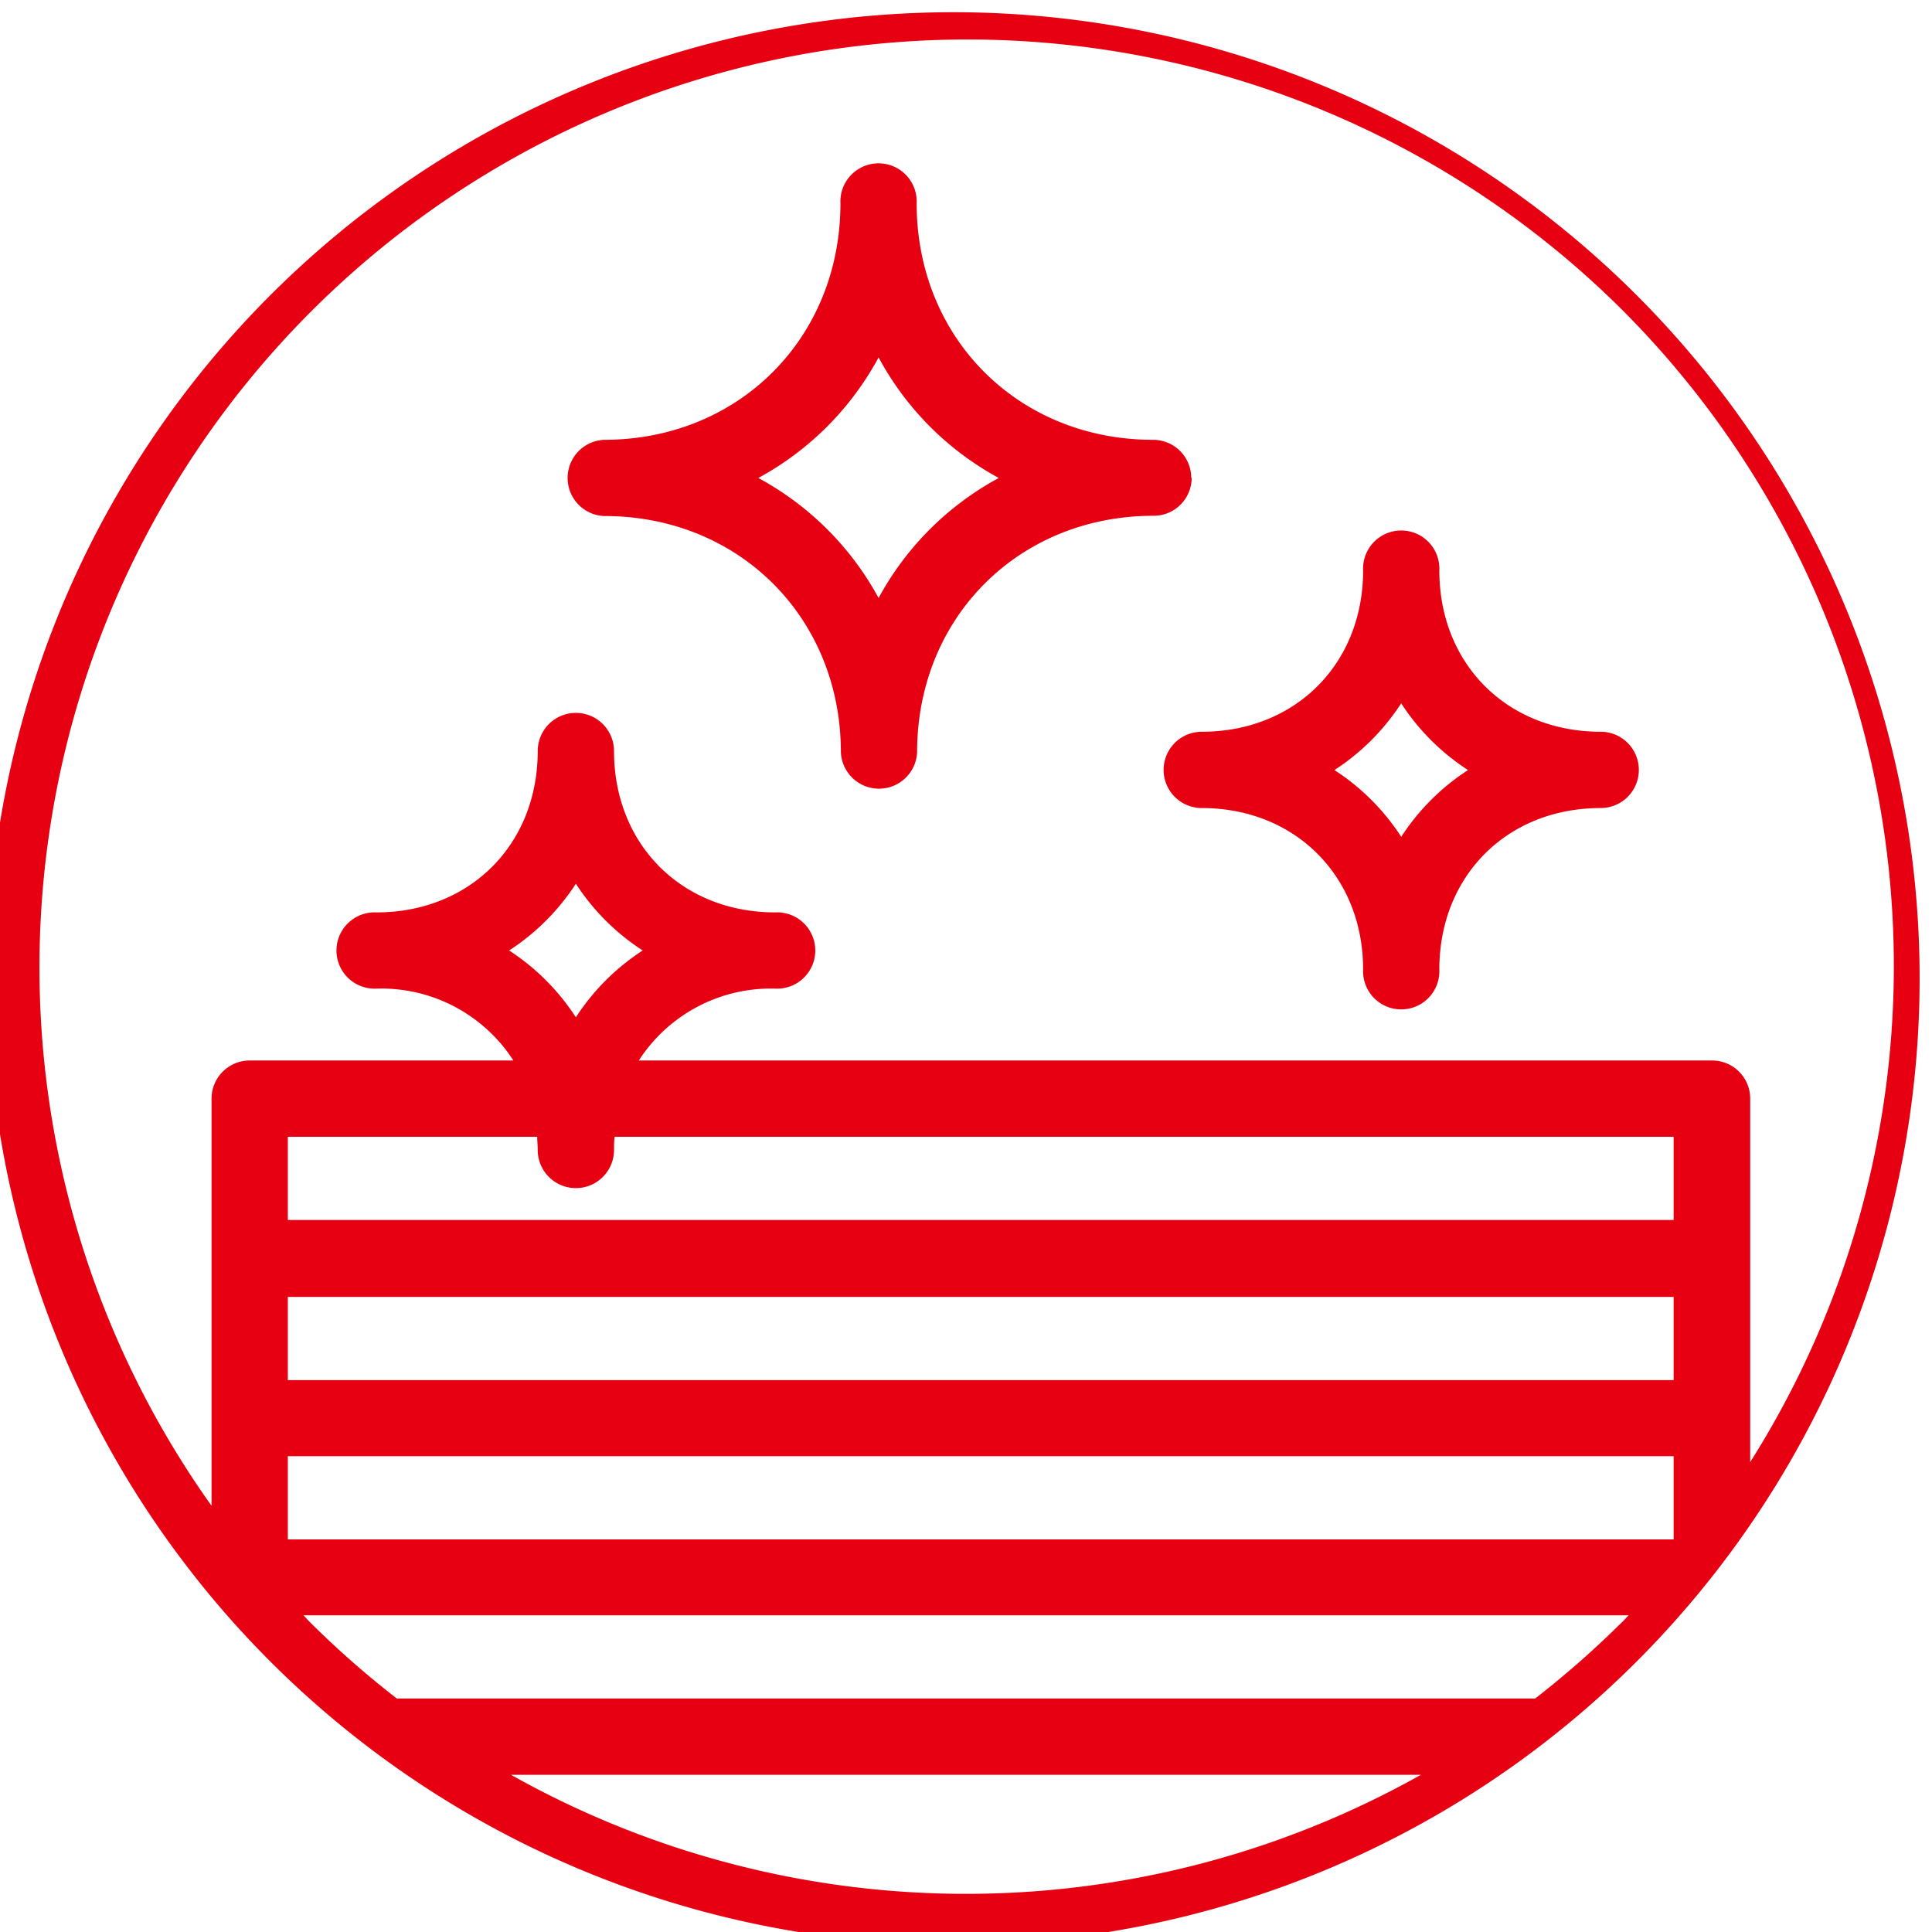
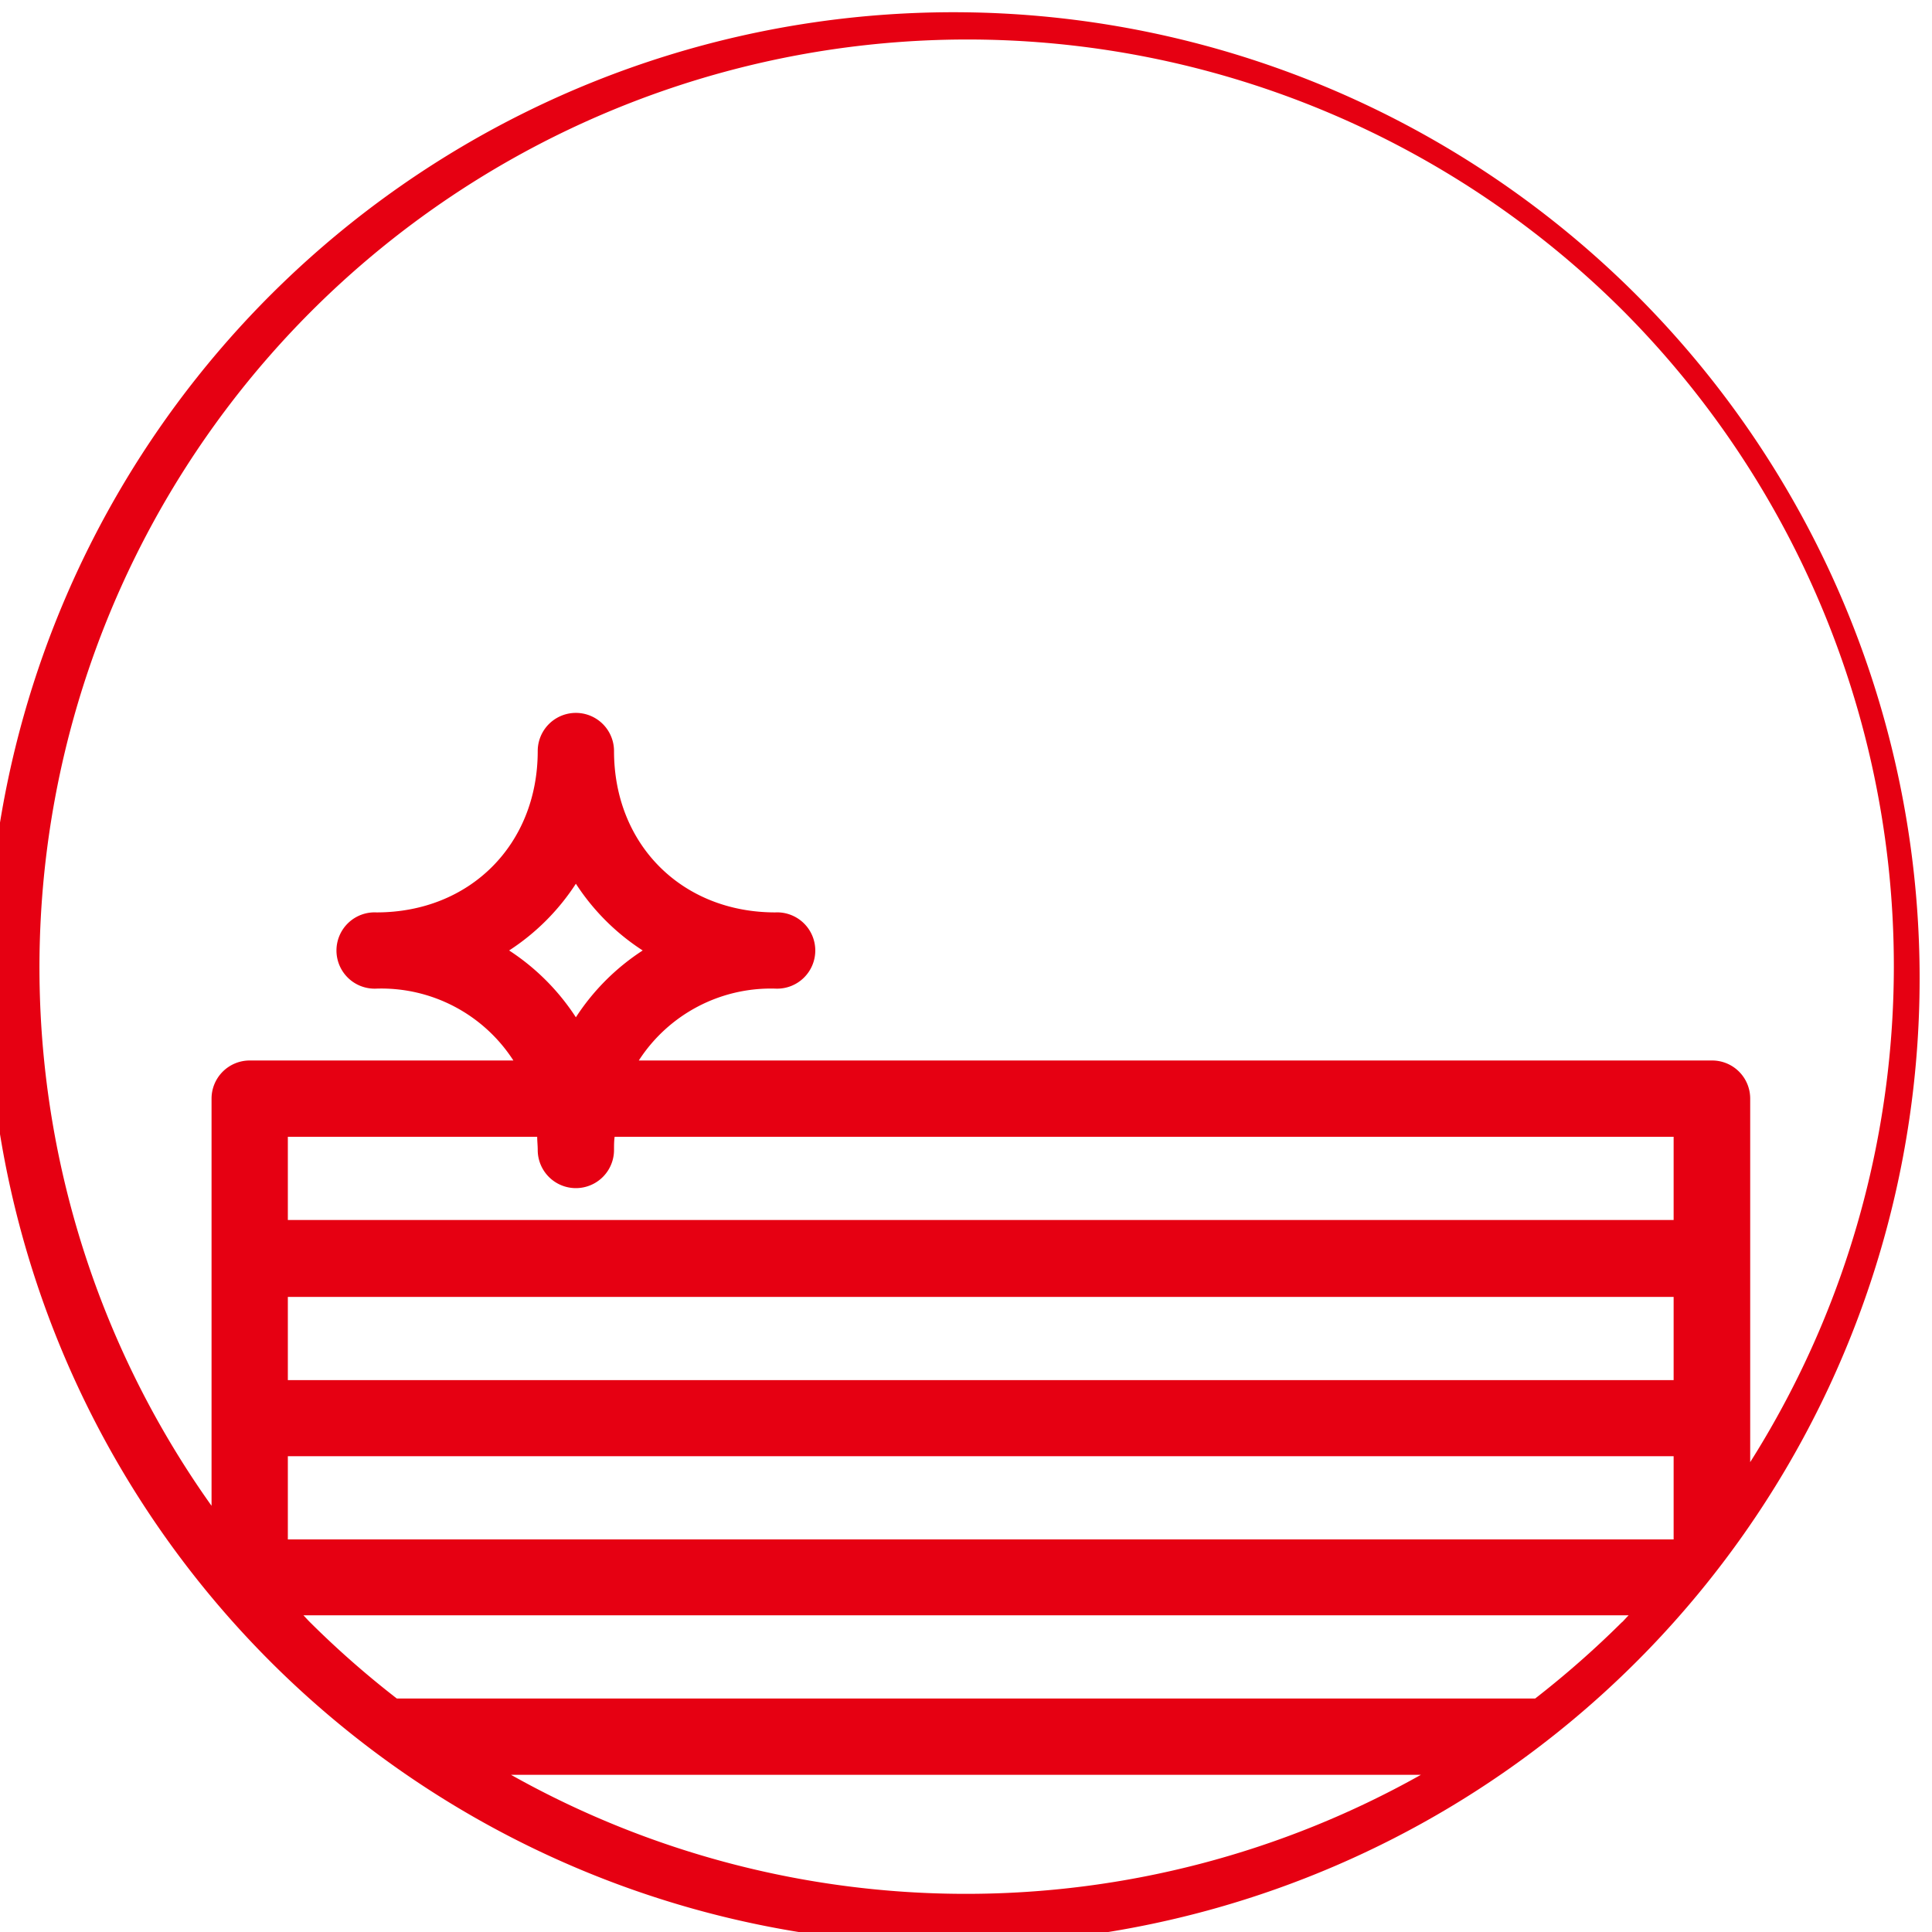
<svg xmlns="http://www.w3.org/2000/svg" viewBox="0 0 218.27 218.27">
  <defs>
    <style>.cls-1{fill:#e60012;}</style>
  </defs>
  <g id="레이어_2" data-name="레이어 2">
    <g id="레이어_1-2" data-name="레이어 1">
      <path class="cls-1" d="M32,31.92A109.15,109.15,0,1,0,186.3,186.29,109.15,109.15,0,0,0,32,31.92m165.73,133.3v-41.1a4.3,4.3,0,0,0-4.3-4.31H72.17a17.76,17.76,0,0,1,15.42-8.12,4.31,4.31,0,1,0,0-8.61c-10.56,0-18.22-7.67-18.22-18.23a4.31,4.31,0,0,0-8.62,0c0,10.56-7.66,18.23-18.22,18.23a4.31,4.31,0,1,0,0,8.61A17.75,17.75,0,0,1,58,119.81H28.21a4.31,4.31,0,0,0-4.31,4.31v46A104.84,104.84,0,0,1,183.26,35a104.88,104.88,0,0,1,14.43,130.25m-14.43,18a107.82,107.82,0,0,1-9.82,8.64H44.83A105.2,105.2,0,0,1,35,183.25c-.25-.25-.48-.51-.72-.76H184c-.25.25-.48.51-.72.76M57.73,200.51h102.8a104.94,104.94,0,0,1-102.8,0m-.21-93.13a25.56,25.56,0,0,0,7.54-7.54,25.48,25.48,0,0,0,7.55,7.54,25.63,25.63,0,0,0-7.55,7.55,25.72,25.72,0,0,0-7.54-7.55m3.23,22.54a4.31,4.31,0,0,0,8.62,0c0-.51,0-1,.07-1.49H189.08v9.4H32.52v-9.4H60.69c0,.49.06,1,.06,1.49m128.33,44H32.52v-9.4H189.08Zm0-18H32.52v-9.4H189.08Z" />
-       <path class="cls-1" d="M162.61,64.45a4.31,4.31,0,1,0-8.61,0c0,10.56-7.67,18.22-18.23,18.22a4.31,4.31,0,0,0,0,8.62C146.33,91.29,154,99,154,109.52a4.31,4.31,0,1,0,8.61,0c0-10.56,7.66-18.23,18.23-18.23a4.31,4.31,0,0,0,0-8.62c-10.57,0-18.23-7.66-18.23-18.22M158.3,94.53A25.48,25.48,0,0,0,150.76,87a25.56,25.56,0,0,0,7.54-7.54A25.6,25.6,0,0,0,165.85,87a25.51,25.51,0,0,0-7.55,7.55" />
-       <path class="cls-1" d="M134.58,54a4.3,4.3,0,0,0-4.3-4.31c-15.23,0-26.72-11.49-26.72-26.72a4.31,4.31,0,1,0-8.61,0c0,15.23-11.49,26.72-26.72,26.72a4.31,4.31,0,0,0,0,8.61C83.46,58.27,95,69.76,95,85a4.31,4.31,0,0,0,8.61,0c0-15.24,11.49-26.73,26.72-26.73a4.29,4.29,0,0,0,4.3-4.3M99.26,67.56A33.68,33.68,0,0,0,85.67,54,33.68,33.68,0,0,0,99.26,40.38,33.59,33.59,0,0,0,112.84,54,33.59,33.59,0,0,0,99.26,67.56" />
    </g>
  </g>
</svg>